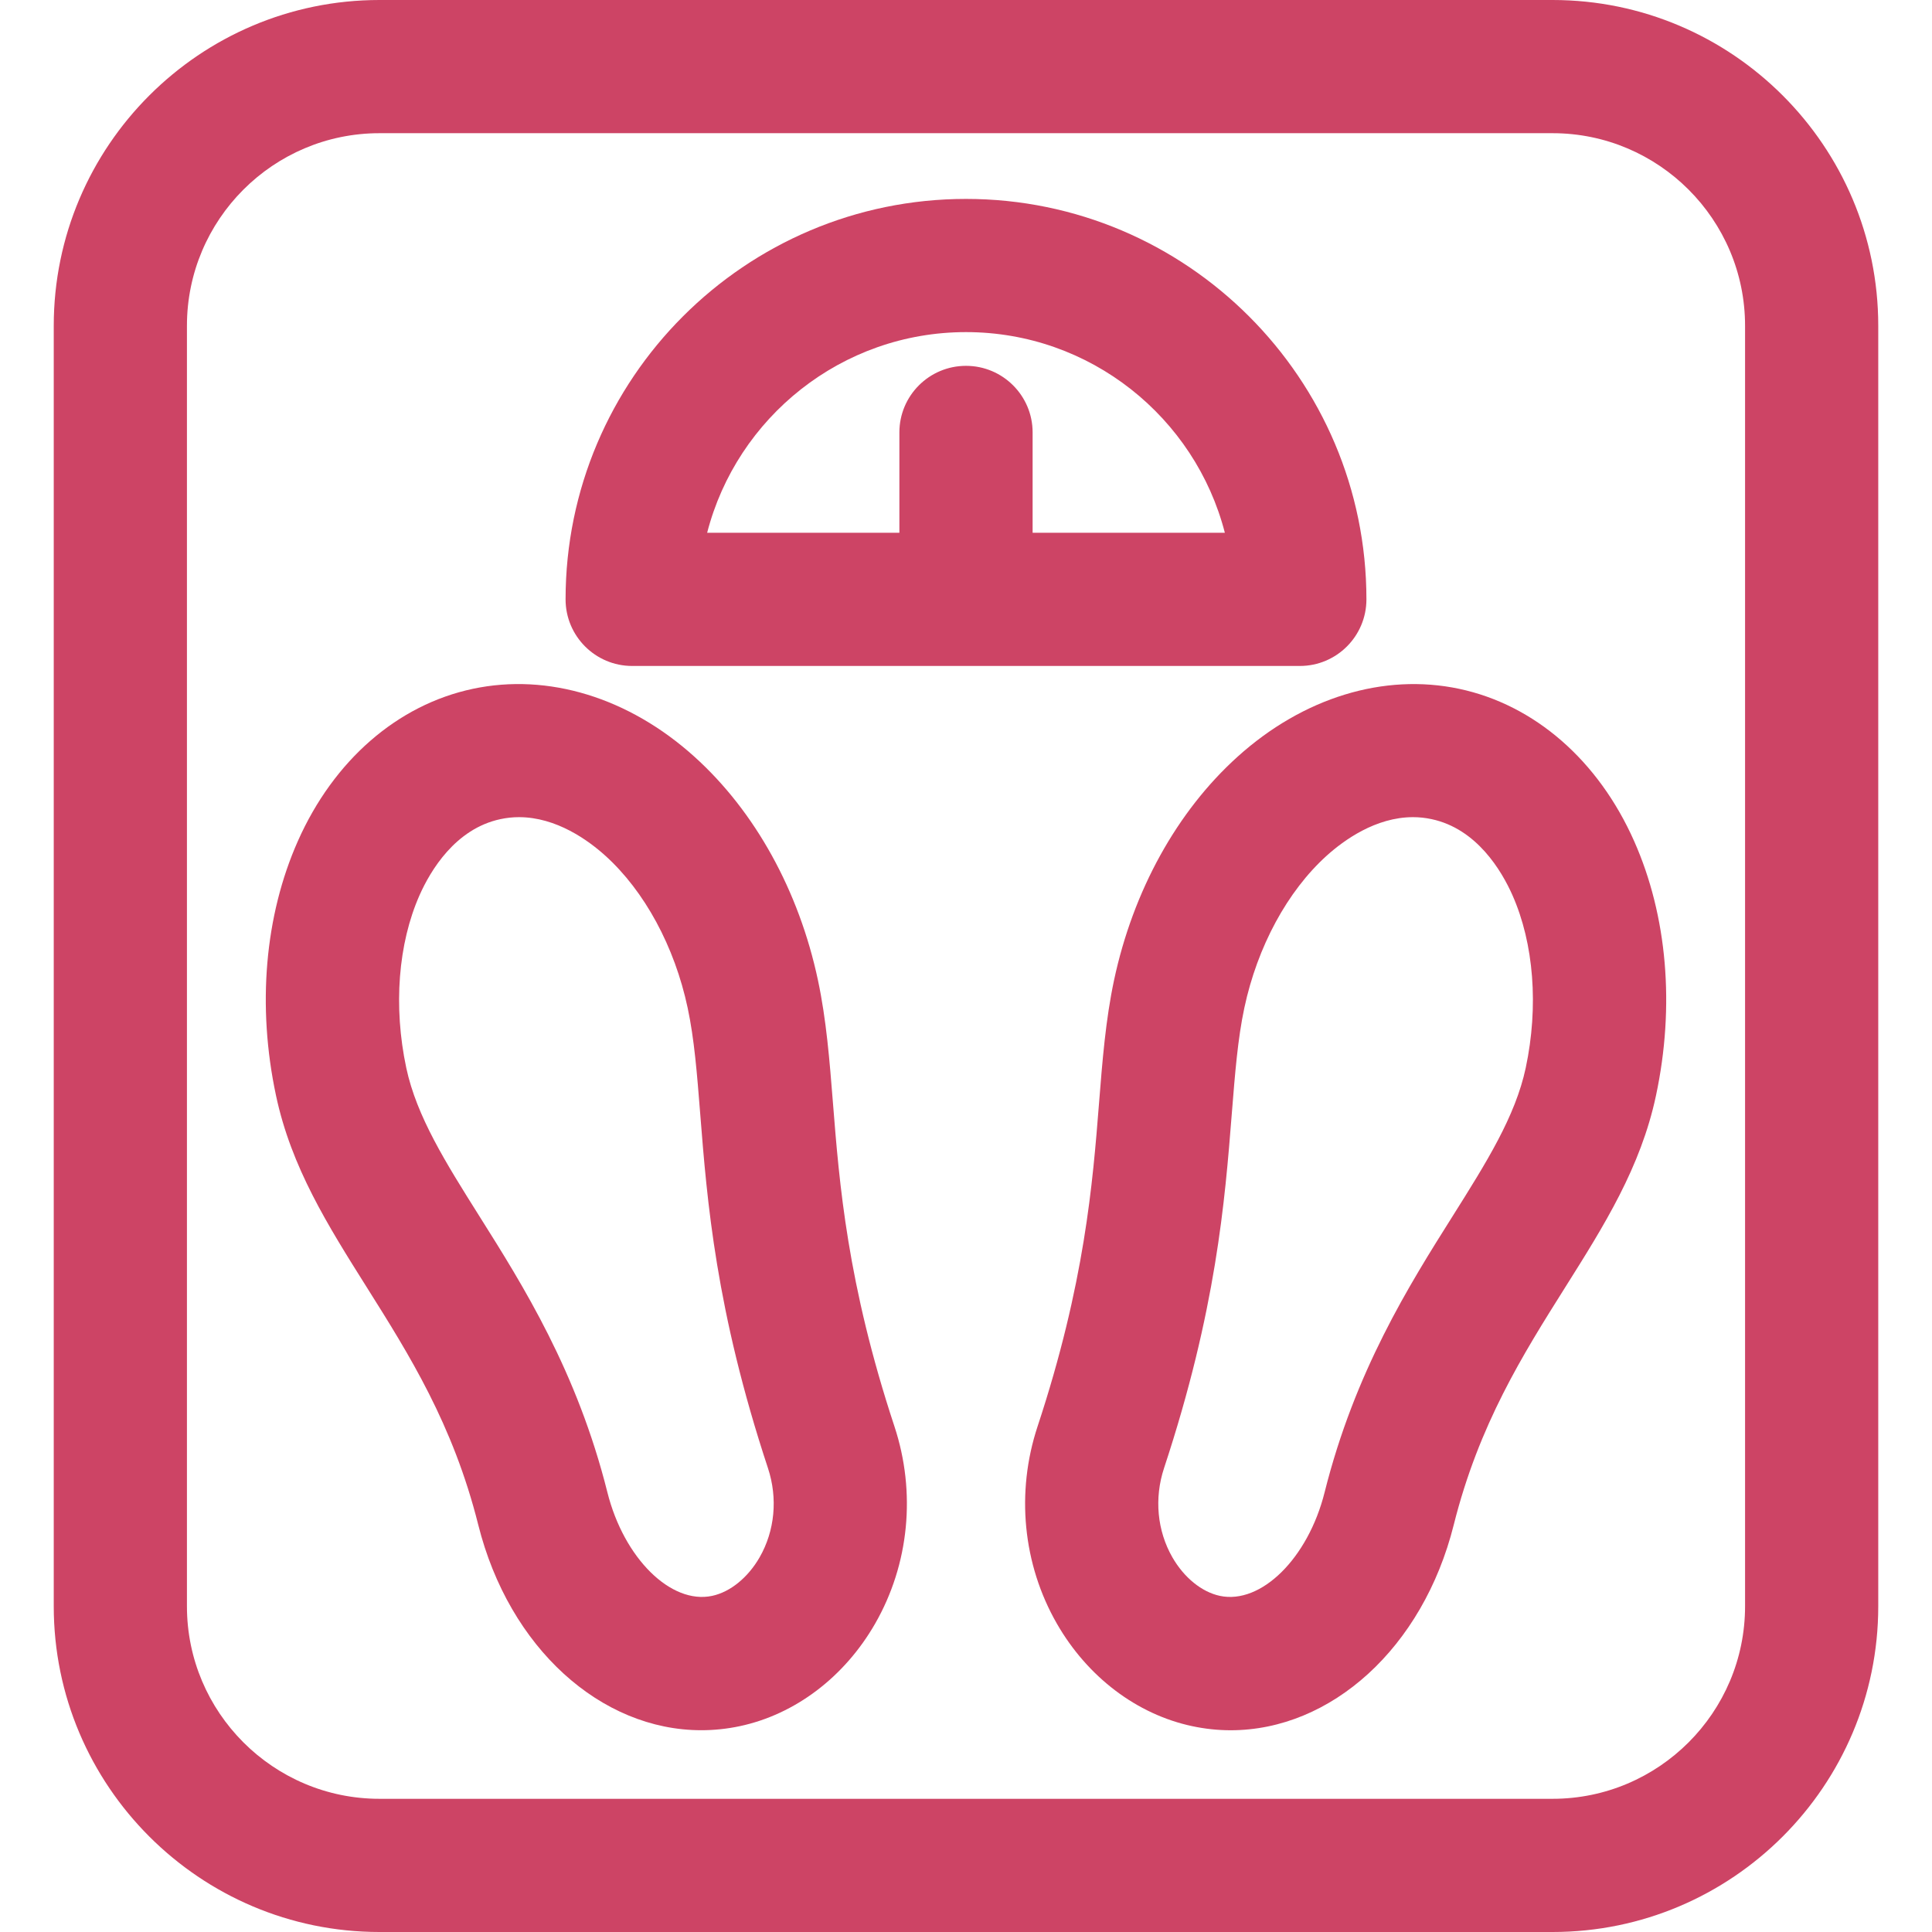
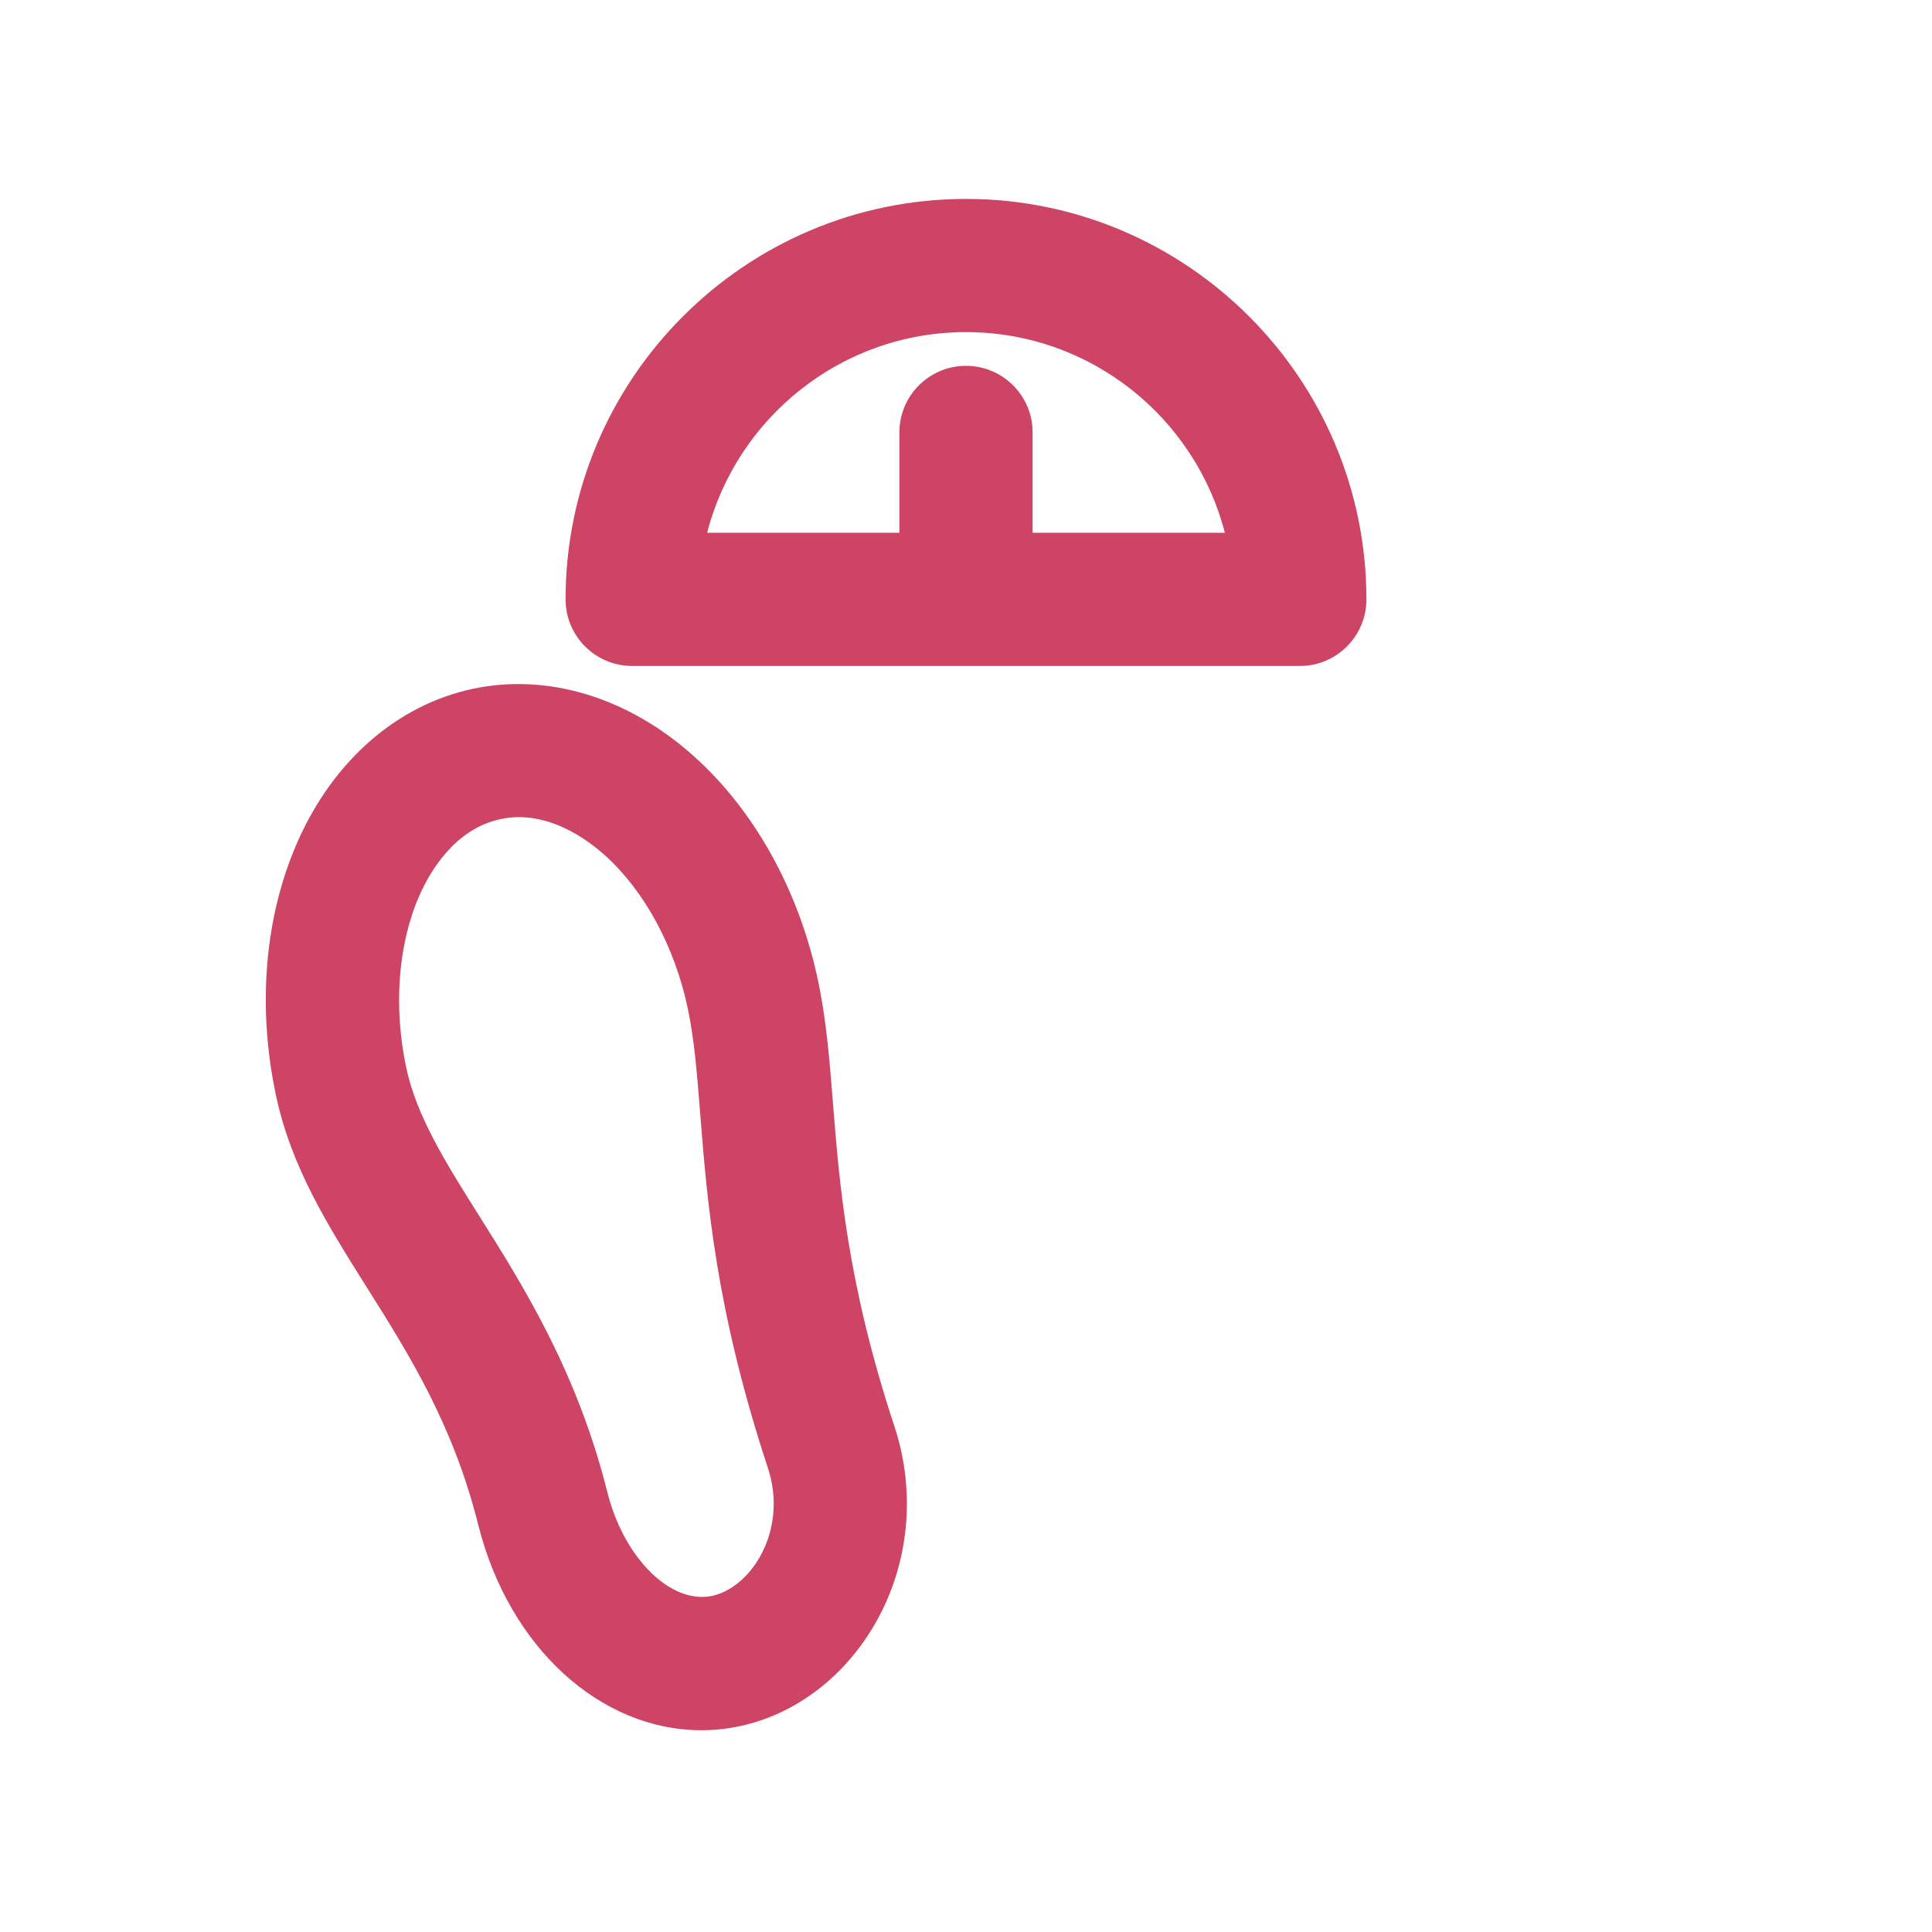
<svg xmlns="http://www.w3.org/2000/svg" width="50" height="50" viewBox="0 0 50 50" fill="none">
-   <path d="M40.18 0H9.82C5.172 0 1.391 3.782 1.391 8.43V41.57C1.391 46.218 5.172 50 9.82 50H40.18C44.828 50 48.609 46.218 48.609 41.57V8.43C48.609 3.782 44.828 0 40.18 0ZM40.18 46.553H9.82C7.073 46.553 4.838 44.318 4.838 41.57V8.43C4.838 5.682 7.073 3.447 9.82 3.447H40.18C42.927 3.447 45.162 5.682 45.162 8.43V41.57C45.162 44.318 42.927 46.553 40.18 46.553Z" fill="#CD4465" />
  <path d="M16.36 17.235H33.64C34.592 17.235 35.363 16.463 35.363 15.511C35.363 9.797 30.714 5.148 25 5.148C19.286 5.148 14.637 9.797 14.637 15.511C14.637 16.463 15.409 17.235 16.36 17.235ZM25 8.595C28.219 8.595 30.931 10.806 31.699 13.788H26.724V11.191C26.724 10.24 25.952 9.468 25 9.468C24.048 9.468 23.276 10.24 23.276 11.191V13.788H18.301C19.069 10.806 21.781 8.595 25 8.595Z" fill="#CD4465" />
  <path d="M21.557 28.548C21.469 27.439 21.386 26.391 21.169 25.369C20.677 23.054 19.541 20.999 17.972 19.584C16.275 18.053 14.184 17.412 12.235 17.827C10.286 18.241 8.636 19.677 7.709 21.766C6.851 23.698 6.65 26.037 7.143 28.352C7.538 30.211 8.486 31.716 9.489 33.31C10.588 35.056 11.725 36.862 12.377 39.462C13.177 42.655 15.557 44.778 18.149 44.778C18.479 44.778 18.812 44.744 19.146 44.673C20.579 44.368 21.855 43.401 22.648 42.02C23.53 40.484 23.712 38.624 23.148 36.915C21.927 33.218 21.722 30.629 21.557 28.548ZM19.659 40.303C19.357 40.828 18.898 41.202 18.429 41.301C17.362 41.528 16.148 40.327 15.72 38.624C14.935 35.491 13.533 33.263 12.406 31.474C11.535 30.089 10.782 28.894 10.514 27.635C10.177 26.048 10.303 24.419 10.859 23.165C11.138 22.538 11.78 21.448 12.952 21.199C13.115 21.164 13.275 21.148 13.431 21.148C14.4 21.148 15.225 21.748 15.664 22.144C16.682 23.062 17.46 24.499 17.797 26.086C17.968 26.888 18.039 27.783 18.121 28.82C18.3 31.085 18.524 33.904 19.875 37.996C20.132 38.775 20.053 39.616 19.659 40.303Z" fill="#CD4465" />
-   <path d="M37.765 17.827C35.816 17.413 33.725 18.053 32.028 19.584C30.459 20.999 29.324 23.054 28.831 25.369C28.614 26.391 28.531 27.439 28.443 28.548C28.278 30.629 28.073 33.218 26.852 36.916C26.288 38.624 26.47 40.484 27.352 42.02C28.145 43.401 29.422 44.368 30.854 44.673C31.188 44.744 31.521 44.779 31.851 44.779C34.443 44.778 36.823 42.655 37.623 39.462C38.275 36.862 39.412 35.056 40.511 33.31C41.514 31.717 42.462 30.211 42.857 28.352C43.35 26.037 43.149 23.698 42.291 21.767C41.364 19.677 39.714 18.241 37.765 17.827ZM39.486 27.635C39.218 28.894 38.465 30.089 37.594 31.474C36.467 33.263 35.065 35.491 34.28 38.624C33.853 40.327 32.637 41.528 31.571 41.301C31.103 41.202 30.643 40.829 30.341 40.303C29.947 39.616 29.868 38.775 30.125 37.996C31.476 33.904 31.7 31.085 31.879 28.82C31.962 27.783 32.032 26.888 32.203 26.086C32.541 24.499 33.318 23.062 34.337 22.143C34.776 21.748 35.6 21.148 36.569 21.148C36.725 21.148 36.885 21.164 37.048 21.199C38.22 21.448 38.862 22.538 39.141 23.165C39.697 24.419 39.823 26.048 39.486 27.635Z" fill="#CD4465" />
</svg>